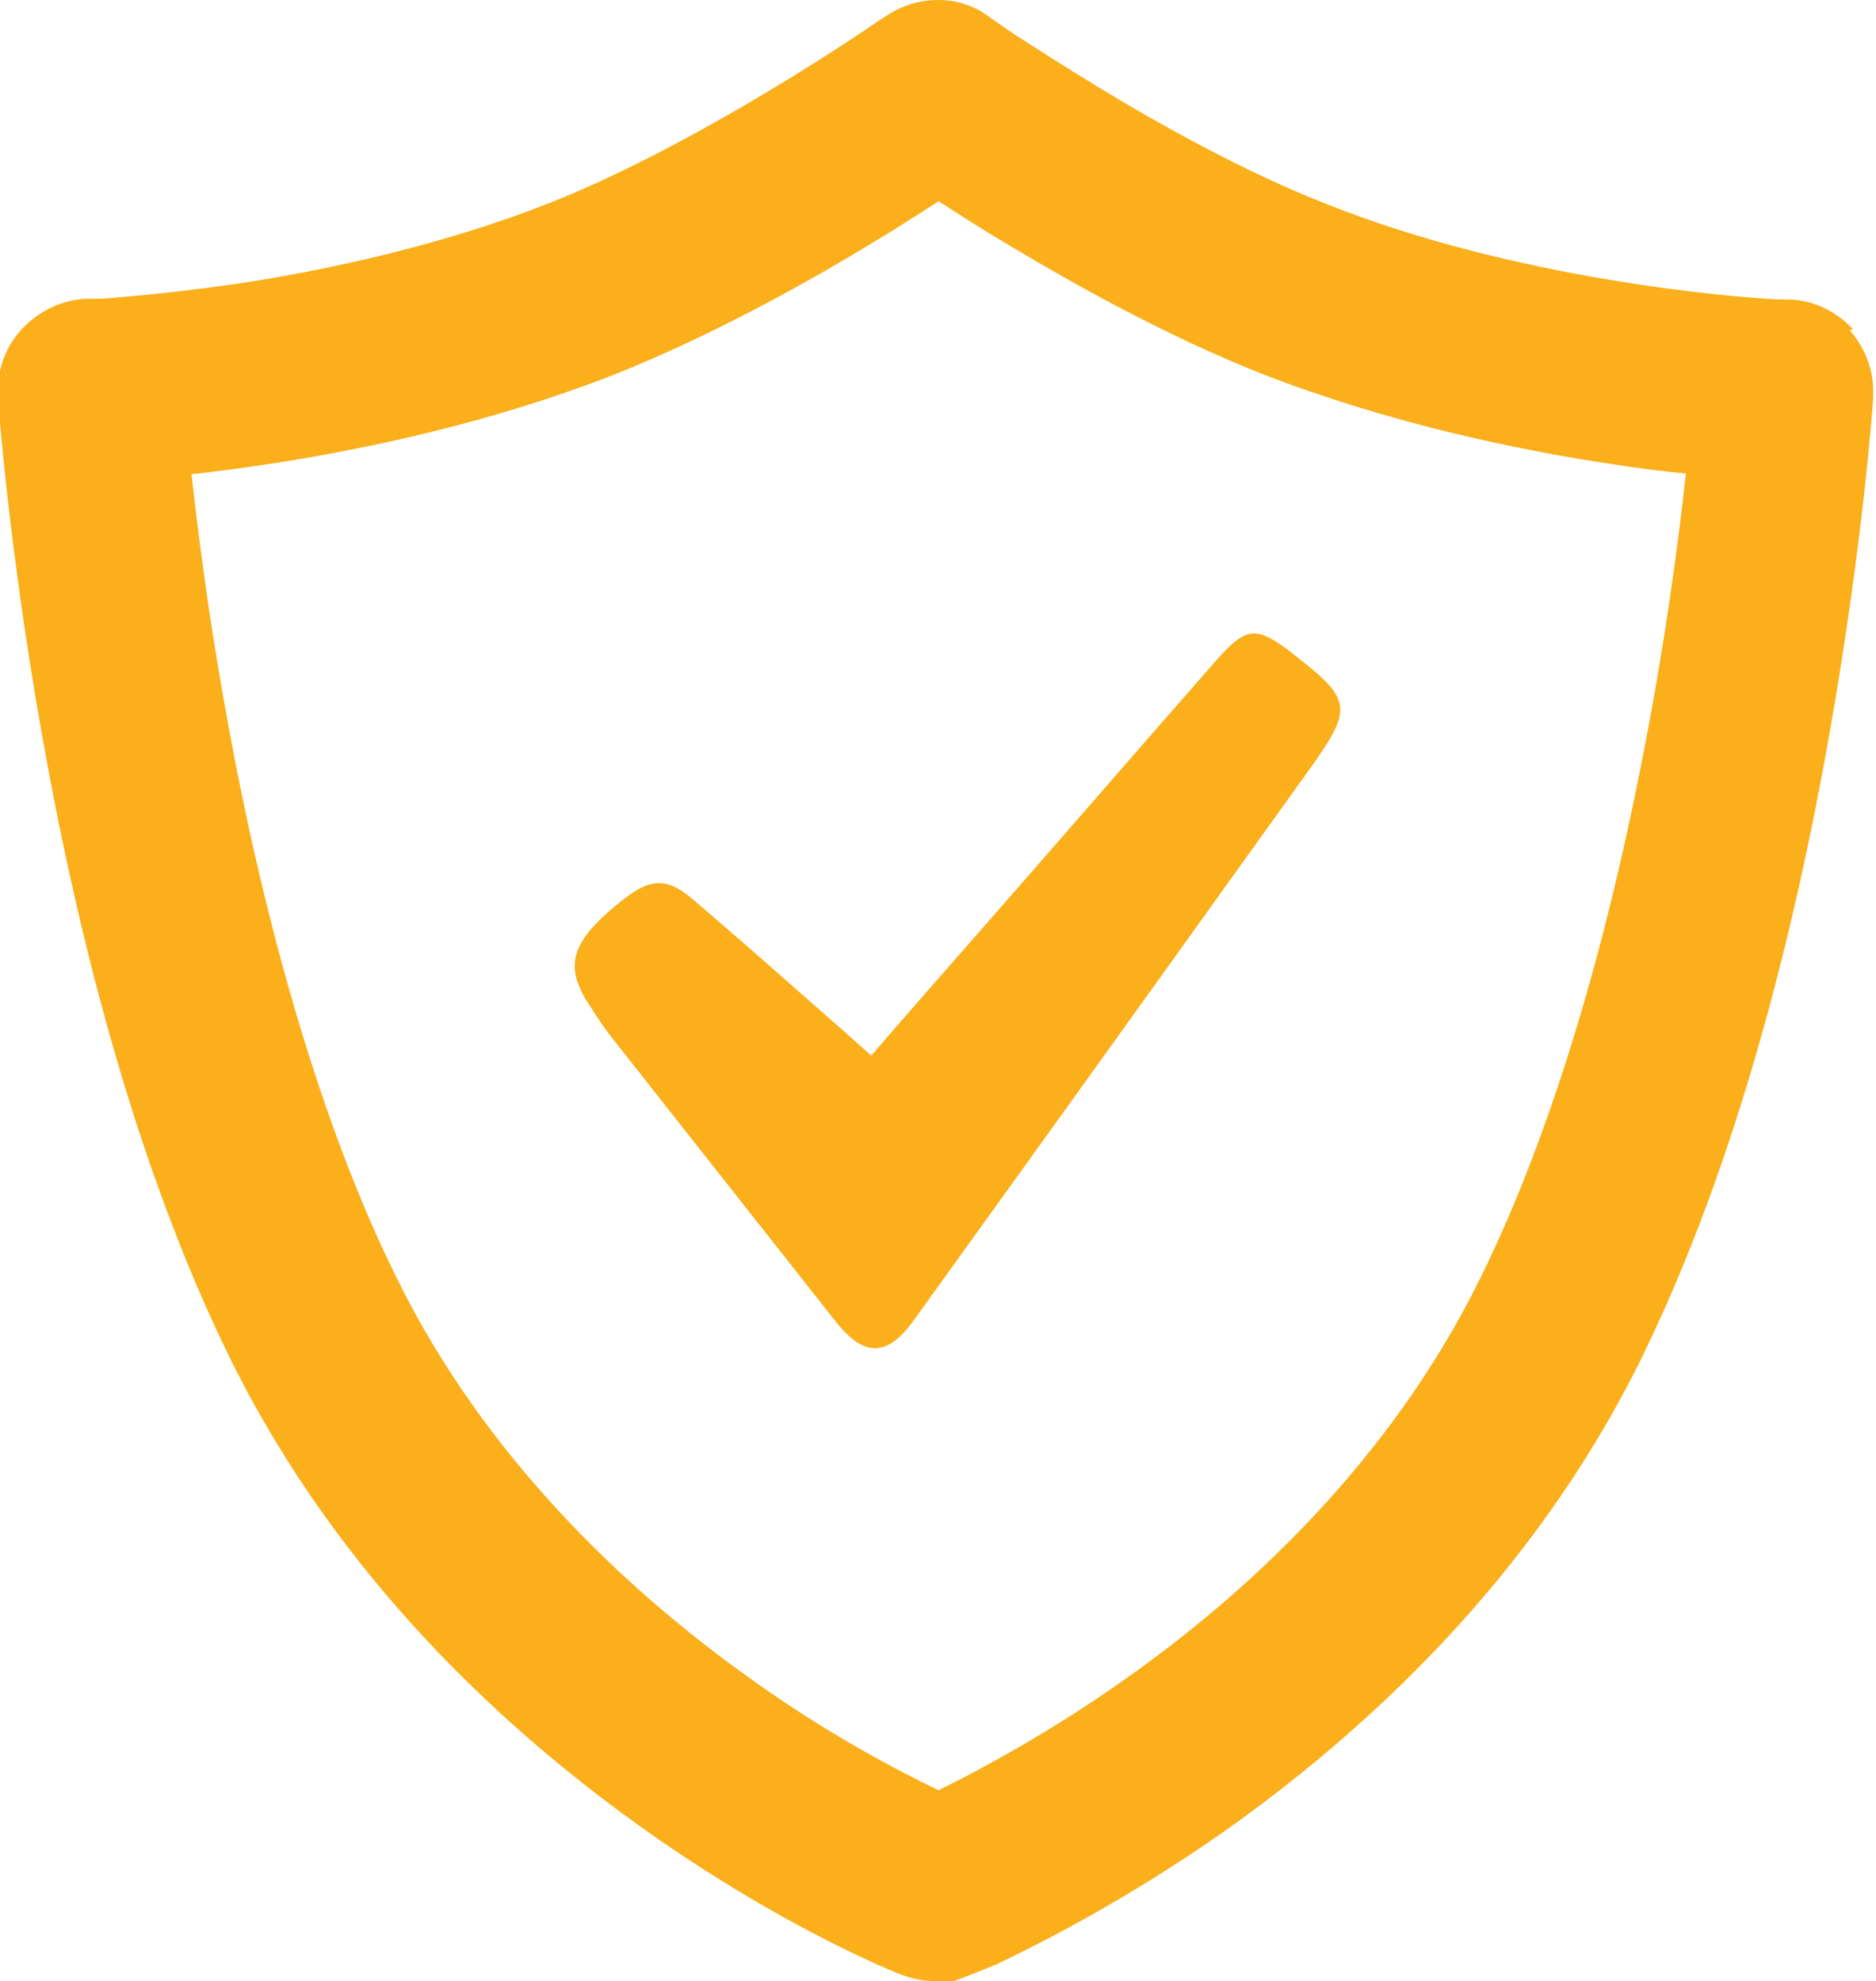
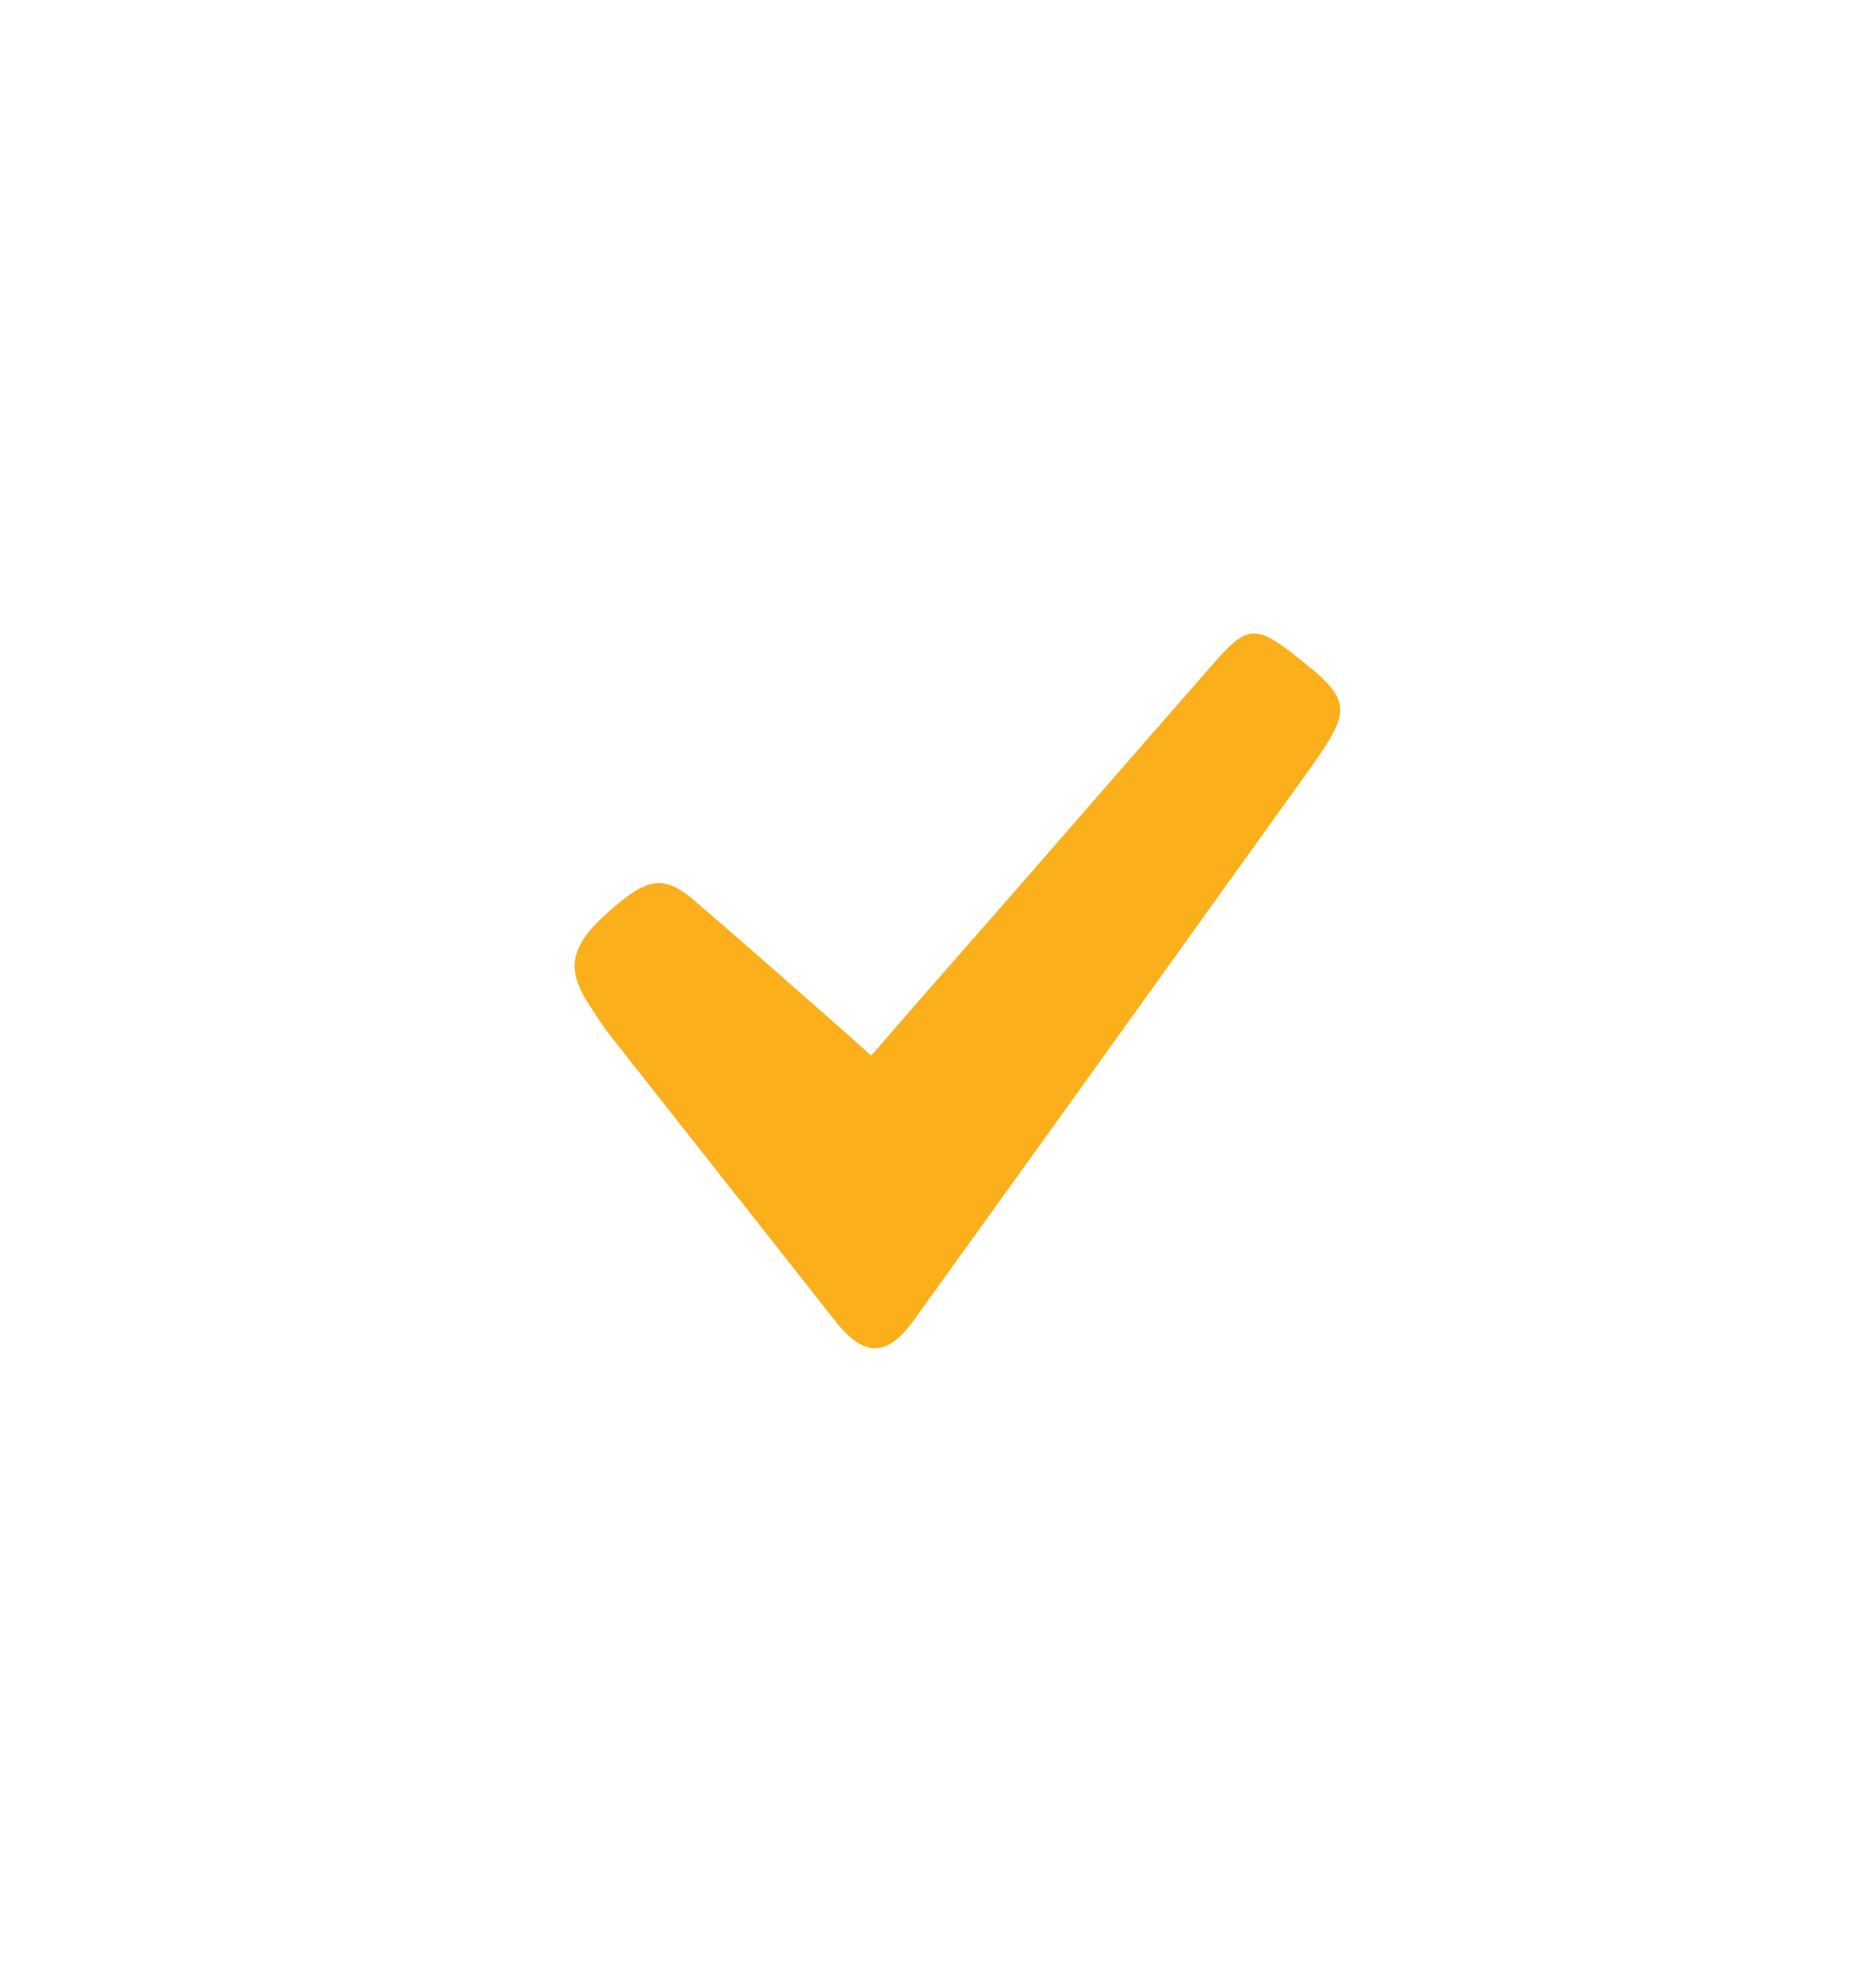
<svg xmlns="http://www.w3.org/2000/svg" id="Layer_2" data-name="Layer 2" viewBox="0 0 26.94 28.45">
  <defs>
    <style> .cls-1 { fill: #faaf1b; stroke-width: 0px; } </style>
  </defs>
  <g id="Layer_1-2" data-name="Layer 1">
    <g>
      <path class="cls-1" d="m18.57,9.39c-.53-.41-.67-.4-1.11.1-1.15,1.31-2.29,2.63-3.44,3.94-.5.57-1,1.14-1.51,1.73-.14-.13-.27-.24-.39-.35-.73-.64-1.46-1.29-2.2-1.92-.35-.29-.59-.27-.96.02-.65.51-.82.84-.64,1.26.03.07.06.14.11.21.12.19.24.38.38.55,1.06,1.35,2.13,2.7,3.2,4.06.39.49.72.5,1.09,0,1.91-2.65,3.81-5.3,5.71-7.95.62-.87.61-.99-.23-1.64" />
-       <path class="cls-1" d="m13.87,25.51c-.15.08-.28.14-.39.2-.58-.28-1.63-.82-2.81-1.68-1.72-1.24-3.71-3.12-4.96-5.65-1.25-2.51-2.05-5.76-2.5-8.35-.23-1.29-.37-2.42-.46-3.22,1.44-.16,3.81-.54,6.12-1.45h0s0,0,0,0c1.34-.54,2.67-1.27,3.67-1.88.37-.22.67-.42.94-.59.28.18.6.39.99.62,1,.6,2.3,1.32,3.63,1.85h0c1.82.71,3.67,1.1,5.08,1.31.38.06.73.1,1.03.13-.11,1.01-.31,2.52-.65,4.22-.47,2.39-1.22,5.15-2.31,7.35h0c-1.29,2.62-3.36,4.53-5.13,5.77-.88.62-1.68,1.07-2.25,1.37M26.61,4.73c-.24-.26-.57-.42-.92-.43h0s-.15,0-.15,0c-.67-.03-3.79-.29-6.49-1.37-1.13-.44-2.36-1.12-3.28-1.68-.46-.28-.85-.53-1.13-.71-.14-.09-.24-.16-.31-.21l-.1-.07C14,.08,13.74,0,13.47,0c-.26,0-.53.08-.76.24h0s-.11.07-.11.07c-.49.34-2.74,1.83-4.72,2.61-1.55.61-3.23.97-4.51,1.16-.64.09-1.18.15-1.56.18-.19.02-.33.03-.43.03h0-.15c-.35.02-.68.18-.92.44-.22.24-.34.55-.34.88v.09s.14,2.05.62,4.78c.48,2.73,1.3,6.16,2.73,9.06,1.57,3.16,3.97,5.34,5.96,6.75,1.99,1.41,3.61,2.05,3.67,2.07h0s0,0,0,0c.16.06.32.09.48.09.02,0,.03,0,.05,0h.22s.21-.08.21-.08l.4-.16h0c.6-.29,1.83-.9,3.27-1.91,1.99-1.41,4.4-3.59,5.97-6.75,1.43-2.9,2.25-6.33,2.73-9.06.48-2.73.62-4.76.62-4.78h0s0-.09,0-.09c0-.32-.12-.63-.34-.88" />
    </g>
  </g>
</svg>